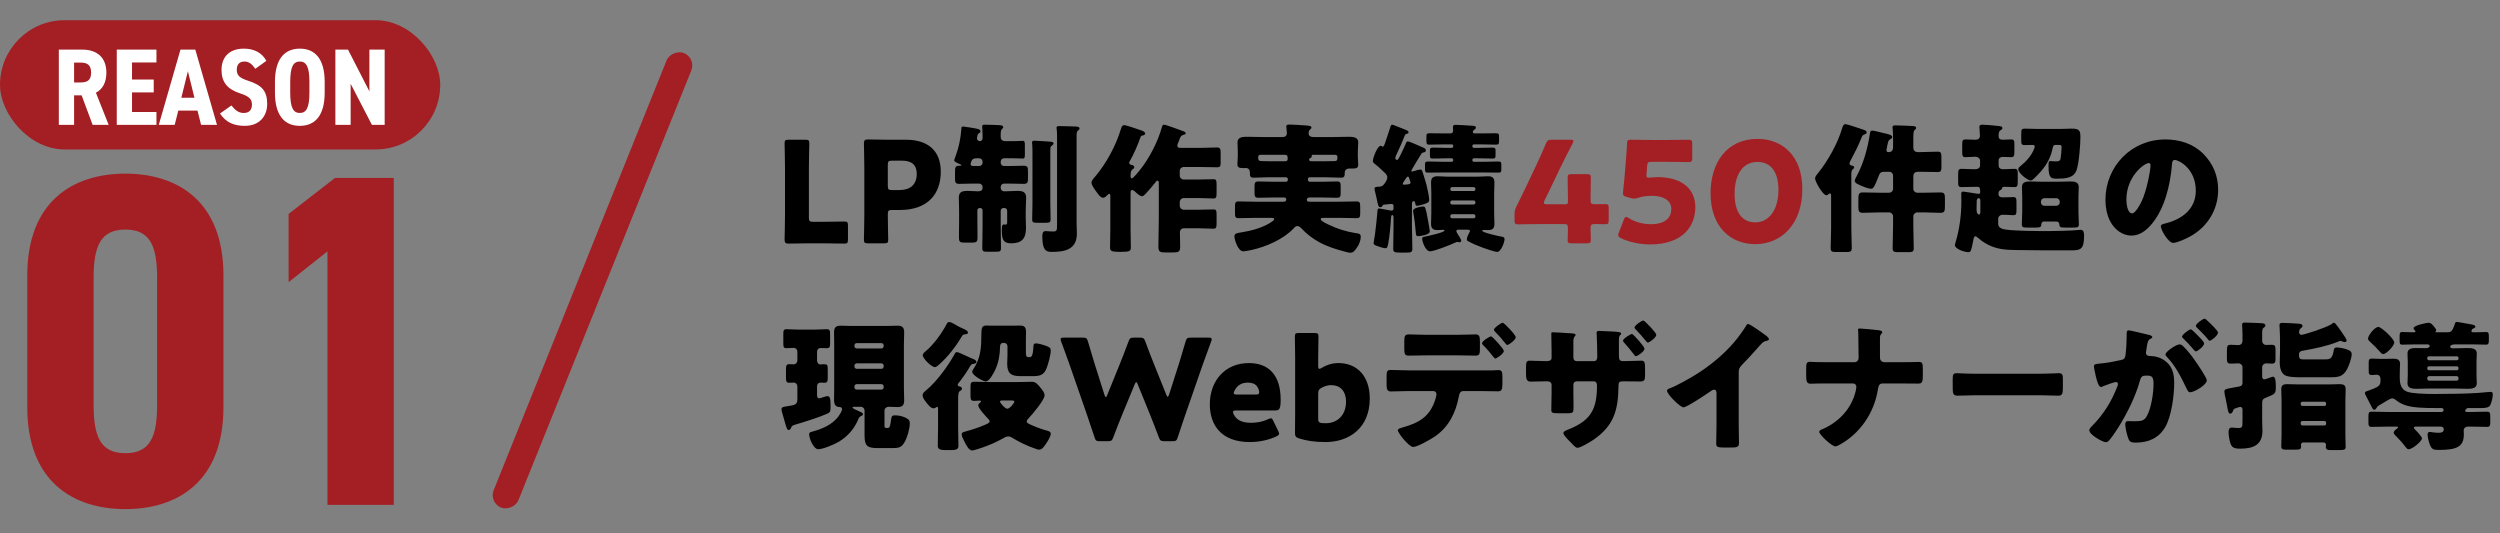
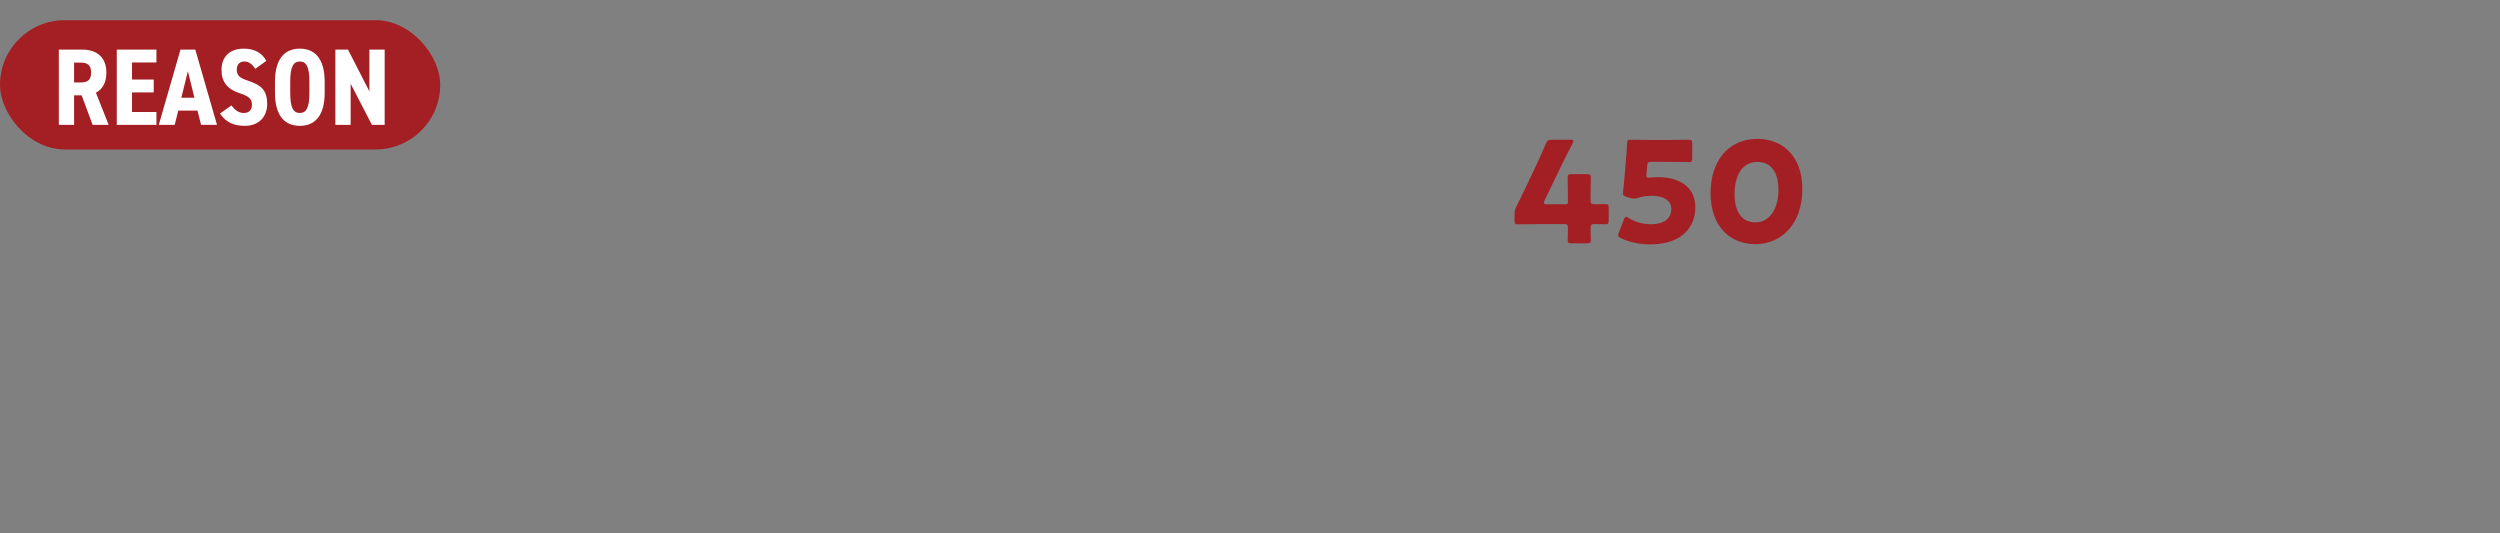
<svg xmlns="http://www.w3.org/2000/svg" width="619" height="132" viewBox="0 0 619 132" fill="none">
  <rect x="0" y="0" width="619" height="132" fill="#808080" stroke="none" />
  <rect y="5" width="109" height="32" rx="16" fill="#A31F24" />
-   <path d="M203.692 60.244H200.143C198.542 60.244 195.48 60.313 195.236 60.313C194.505 60.313 194.262 60.07 194.262 59.339C194.262 59.095 194.366 55.233 194.366 53.388V41.557C194.366 39.713 194.262 35.711 194.262 35.467C194.262 34.737 194.471 34.597 195.271 34.597H199.377C200.178 34.597 200.386 34.737 200.386 35.467C200.386 35.711 200.282 39.713 200.282 41.557V53.876C200.282 54.745 200.456 54.919 201.326 54.919H203.692C205.328 54.919 208.842 54.85 209.086 54.85C209.817 54.85 209.956 55.059 209.956 55.859V59.304C209.956 60.104 209.817 60.313 209.086 60.313C208.842 60.313 205.328 60.244 203.692 60.244ZM218.915 60.244H214.913C214.113 60.244 213.904 60.104 213.904 59.374C213.904 59.13 214.008 55.128 214.008 53.284V41.453C214.008 39.608 213.904 35.746 213.904 35.502C213.904 34.771 214.147 34.528 214.878 34.528C215.122 34.528 218.184 34.597 219.785 34.597H224.343C229.667 34.597 232.938 37.242 232.938 42.497C232.938 48.134 229.632 51.996 222.777 51.996H220.863C219.993 51.996 219.819 52.17 219.819 53.04C219.819 55.163 219.924 59.13 219.924 59.374C219.924 60.104 219.715 60.244 218.915 60.244ZM219.819 40.826V46.011C219.819 46.881 219.993 47.055 220.863 47.055H222.742C225.387 47.055 226.988 45.698 226.988 43.053C226.988 40.965 225.909 39.782 223.334 39.782H220.863C219.993 39.782 219.819 39.956 219.819 40.826ZM243.285 46.464V46.29C243.285 45.837 242.903 45.454 242.45 45.454H241.058C239.875 45.454 238.692 45.524 237.474 45.524C236.534 45.524 236.465 45.106 236.465 44.097V42.462C236.465 41.522 236.534 41.035 237.474 41.035H237.752C237.822 41.035 238.031 41 238.031 40.896C238.031 40.791 237.787 40.687 237.718 40.652C237.335 40.513 236.256 40.096 236.256 39.678C236.256 39.539 236.569 38.773 236.639 38.564C237.439 36.372 237.857 34.284 238.031 31.918C238.066 31.64 237.996 31.326 238.483 31.326C238.727 31.326 241.023 31.709 241.441 31.779C242.555 31.988 242.763 32.161 242.763 32.51C242.763 32.788 242.589 32.892 242.311 33.066C242.033 33.24 241.998 33.519 241.928 34.006C241.893 34.075 241.893 34.18 241.893 34.249C241.893 34.597 242.207 34.945 242.589 34.945C242.937 34.945 243.285 34.667 243.285 34.284V33.693C243.285 33.101 243.251 32.231 243.216 31.674C243.181 31.535 243.181 31.431 243.181 31.326C243.181 30.874 243.494 30.874 243.877 30.874C244.712 30.874 246.452 30.944 247.357 30.978C247.809 31.013 248.401 31.048 248.401 31.5C248.401 31.709 248.261 31.779 248.087 31.953C247.809 32.231 247.774 32.753 247.774 33.345V33.971C247.774 34.493 248.122 34.945 248.888 34.945H250.941C251.88 34.945 252.82 34.876 253.238 34.876C253.725 34.876 253.76 35.224 253.76 36.094V38.112C253.76 38.912 253.725 39.26 253.238 39.26C252.82 39.26 251.88 39.191 250.941 39.191H248.609C248.122 39.191 247.774 39.574 247.774 40.026V40.27C247.774 40.757 248.122 41.105 248.609 41.105H249.897C251.08 41.105 252.263 41.035 253.481 41.035C254.455 41.035 254.525 41.453 254.525 42.462V44.097C254.525 45.072 254.455 45.524 253.516 45.524C252.298 45.524 251.08 45.454 249.897 45.454H248.609C248.122 45.454 247.774 45.837 247.774 46.29V46.498C247.774 47.055 248.122 47.368 248.679 47.368H248.853C249.862 47.368 250.871 47.264 251.915 47.264C253.098 47.264 254.073 47.473 254.073 48.899C254.073 49.735 253.968 50.918 253.968 52.31V53.945C253.968 54.78 254.038 55.581 254.038 56.381C254.038 59.026 253.064 60.244 250.349 60.244C248.331 60.244 248.053 59.165 248.053 56.938C248.053 56.485 248.053 55.581 248.47 55.581C248.54 55.581 248.818 55.615 249.027 55.615C249.375 55.615 249.375 55.267 249.375 54.989V52.205C249.375 51.822 249.097 51.509 248.714 51.509H248.435C248.053 51.509 247.774 51.822 247.774 52.205V55.65C247.774 57.599 247.844 59.548 247.844 61.496C247.844 62.262 247.496 62.331 246.487 62.331H244.503C243.529 62.331 243.216 62.262 243.216 61.462C243.216 59.513 243.285 57.599 243.285 55.65V52.066C243.285 51.788 243.042 51.509 242.729 51.509H242.555C242.241 51.509 241.998 51.788 241.998 52.066V54.502C241.998 55.963 242.033 57.39 242.033 58.852C242.033 59.965 241.685 60.07 240.536 60.07H238.97C237.752 60.07 237.439 60 237.439 58.782C237.439 57.355 237.474 55.929 237.474 54.502V52.31C237.474 51.057 237.404 49.839 237.404 48.899C237.404 47.438 238.379 47.264 239.562 47.264C240.571 47.264 241.406 47.368 242.033 47.368C242.833 47.368 243.285 47.194 243.285 46.464ZM242.45 39.191H241.754C240.641 39.191 240.571 39.852 240.362 40.339C240.327 40.444 240.327 40.513 240.327 40.617C240.327 41.105 240.78 41.105 241.163 41.105H242.45C242.903 41.105 243.285 40.757 243.285 40.27V40.026C243.285 39.539 242.937 39.225 242.45 39.191ZM260.058 37.59V50.222C260.058 51.579 260.128 52.971 260.128 54.328C260.128 55.093 259.814 55.163 258.701 55.163H256.961C255.882 55.163 255.569 55.093 255.569 54.363C255.569 52.971 255.639 51.614 255.639 50.222V37.66C255.639 35.92 255.534 35.676 255.534 35.259C255.534 34.911 255.813 34.841 256.091 34.841C256.683 34.841 259.223 35.015 260.162 35.085C260.51 35.119 260.858 35.189 260.858 35.502C260.858 35.746 260.58 35.955 260.406 36.094C260.093 36.268 260.058 36.372 260.058 37.59ZM266.565 33.901V55.059C266.565 55.998 266.635 56.903 266.635 57.843C266.635 61.705 263.781 62.366 260.545 62.366C259.327 62.366 258.074 62.366 258.074 58.573C258.074 57.982 258.109 57.216 258.91 57.216C259.258 57.216 259.814 57.321 260.754 57.321C261.693 57.321 261.728 57.007 261.728 55.65V33.658C261.728 32.196 261.589 31.779 261.589 31.64C261.589 31.222 261.972 31.222 262.25 31.222C263.573 31.222 264.895 31.292 266.217 31.326C266.426 31.326 267.296 31.326 267.296 31.779C267.296 32.057 267.052 32.231 266.878 32.37C266.6 32.579 266.565 32.892 266.565 33.901ZM286.922 54.293V45.42C286.922 45.072 286.887 44.724 286.609 44.724C286.365 44.724 286.087 45.141 285.948 45.315C285.356 46.081 284.277 47.334 283.616 48.029C283.373 48.273 283.094 48.586 282.746 48.586C282.259 48.586 281.459 47.855 281.111 47.508C280.937 47.334 280.624 47.055 280.345 47.055C279.928 47.055 279.928 47.368 279.928 47.925V56.625C279.928 58.156 279.997 59.722 279.997 61.288C279.997 62.157 279.719 62.366 277.422 62.366H277.179C275.195 62.366 274.847 62.123 274.847 61.253C274.847 59.687 274.917 58.156 274.917 56.625V48.691C274.917 48.238 274.917 47.995 274.673 47.995C274.464 47.995 274.36 48.134 274.221 48.273C273.942 48.551 273.525 48.969 273.142 48.969C272.481 48.969 271.889 48.064 271.541 47.577C271.159 47.055 270.254 45.907 270.254 45.246C270.254 44.724 270.776 44.167 271.228 43.645C273.942 40.409 276.239 36.163 277.492 32.092C277.701 31.396 277.84 30.978 278.397 30.978C278.779 30.978 281.842 32.022 282.433 32.231C282.781 32.336 283.547 32.614 283.547 33.066C283.547 33.275 283.268 33.519 282.92 33.553C282.607 33.588 282.503 33.623 282.329 34.11C281.772 35.815 280.589 38.46 279.684 39.991C279.614 40.096 279.58 40.165 279.58 40.27C279.58 40.548 279.823 40.791 280.136 40.826C280.45 40.861 280.832 41 280.832 41.383C280.832 41.627 280.658 41.801 280.345 42.009C279.928 42.323 279.928 43.019 279.928 43.68C279.928 43.889 280.032 44.167 280.241 44.167C280.554 44.167 281.876 42.566 282.12 42.253C284.486 39.365 286.713 35.05 287.688 31.466C287.827 31.013 287.966 30.874 288.21 30.874C288.697 30.874 292.177 32.196 292.942 32.475C293.325 32.614 293.569 32.718 293.569 33.032C293.569 33.24 293.29 33.31 293.151 33.345C292.42 33.553 292.316 33.762 292.037 34.528C291.933 34.841 291.829 35.119 291.62 35.572C291.55 35.746 291.515 35.85 291.515 36.024C291.515 36.616 291.933 36.616 292.525 36.616H297.222C298.579 36.616 299.937 36.511 301.294 36.511C302.129 36.511 302.233 36.859 302.233 37.868V40.165C302.233 41.07 302.164 41.418 301.363 41.418C299.971 41.418 298.579 41.348 297.222 41.348H293.081C292.559 41.348 292.107 41.766 292.107 42.323V43.471C292.107 44.028 292.559 44.445 293.081 44.445H296.874C298.092 44.445 299.275 44.376 300.493 44.376C301.155 44.376 301.224 44.724 301.224 45.802V47.681C301.224 48.76 301.155 49.143 300.493 49.143C299.345 49.143 298.127 49.039 296.874 49.039H293.081C292.559 49.039 292.107 49.491 292.107 50.013V50.953C292.107 51.474 292.559 51.927 293.081 51.927H296.77C297.988 51.927 299.241 51.857 300.493 51.857C301.155 51.857 301.224 52.17 301.224 53.249V55.198C301.224 56.277 301.155 56.625 300.493 56.625C299.241 56.625 297.988 56.52 296.77 56.52H293.151C292.525 56.52 292.142 56.973 292.142 57.46C292.142 58.678 292.211 59.861 292.211 61.079C292.211 62.401 291.759 62.505 290.332 62.505H288.697C287.2 62.505 286.818 62.401 286.818 61.009C286.818 58.782 286.922 56.52 286.922 54.293ZM314.134 39.922H318.171C318.519 39.922 318.832 39.782 318.832 39.4C318.832 38.599 318.762 38.321 318.032 38.321H312.22C311.838 38.321 311.524 38.425 311.524 38.878C311.524 39.608 311.629 39.887 312.394 39.887H312.464C313.021 39.887 313.577 39.922 314.134 39.922ZM324.713 39.922H328.297C328.993 39.922 329.689 39.887 330.385 39.887C331.116 39.887 331.15 39.539 331.15 38.912C331.15 38.425 330.837 38.321 330.42 38.321H325.235C324.956 38.321 324.782 38.321 324.782 38.53V38.704C324.782 38.947 324.574 39.086 324.365 39.191C324.226 39.26 324.121 39.33 324.121 39.504C324.121 39.713 324.26 39.922 324.713 39.922ZM318.414 43.889H314.134C312.881 43.889 311.629 43.993 310.376 43.993C309.506 43.993 309.471 43.541 309.471 42.81V42.705C309.471 41.94 308.984 41.592 308.497 41.592C308.393 41.592 308.288 41.627 308.149 41.627C307.14 41.627 306.374 41.627 306.374 40.687C306.374 40.2 306.479 39.295 306.479 38.599V37.764C306.479 36.72 306.409 35.572 306.409 35.224C306.409 33.901 307.801 33.867 308.775 33.867C310.098 33.867 311.455 33.936 312.777 33.936H317.51C318.136 33.936 318.623 33.693 318.623 32.997C318.623 32.301 318.484 31.535 318.484 31.326C318.484 30.874 318.867 30.839 319.25 30.839C320.189 30.839 322.138 30.978 323.112 31.048C323.251 31.083 323.425 31.083 323.564 31.083C324.226 31.152 324.713 31.187 324.713 31.605C324.713 31.779 324.539 31.918 324.33 32.092C324.086 32.336 324.017 32.684 324.017 33.032C324.017 33.762 324.678 33.936 325.27 33.936H329.898C331.22 33.936 332.577 33.867 333.9 33.867C334.874 33.867 336.301 33.901 336.301 35.224C336.301 35.467 336.196 36.685 336.196 37.764V38.704C336.196 39.469 336.301 40.304 336.301 40.791C336.301 41.627 335.779 41.731 334.735 41.731H334.073C333.343 41.731 332.96 42.218 332.96 42.671V42.81C332.96 43.645 332.856 43.993 332.02 43.993C330.768 43.993 329.55 43.889 328.297 43.889H324.295C324.052 43.889 323.843 44.097 323.843 44.341V44.55C323.843 44.793 324.052 45.002 324.295 45.002H327.288C328.541 45.002 329.793 44.932 331.046 44.932C331.881 44.932 331.951 45.28 331.951 46.255V47.612C331.951 48.621 331.881 48.969 331.046 48.969C329.793 48.969 328.541 48.899 327.288 48.899H324.26C323.669 48.899 323.564 49.282 323.564 49.456C323.564 49.943 324.017 49.943 324.26 49.943H331.812C333.169 49.943 334.526 49.874 335.883 49.874C336.718 49.874 336.788 50.222 336.788 51.335V52.762C336.788 53.667 336.718 54.015 335.883 54.015C334.526 54.015 333.169 53.945 331.812 53.945H327.775C327.323 53.945 327.009 53.945 327.009 54.293C327.009 54.745 328.541 55.407 328.958 55.615C331.116 56.659 333.238 57.321 335.57 57.703C336.301 57.808 336.927 57.808 336.927 58.608C336.927 59.443 336.544 60.487 336.057 61.183C335.396 62.123 335.083 62.575 334.352 62.575C333.969 62.575 333.482 62.436 333.099 62.331C330.907 61.775 328.506 61.009 326.522 59.896C324.956 59.026 323.495 57.912 322.242 56.555C322.033 56.311 321.581 55.963 321.233 55.963C320.85 55.963 320.502 56.311 320.259 56.59C317.718 59.269 313.508 61.079 309.958 61.879C309.506 61.983 308.253 62.227 307.836 62.227C306.513 62.227 305.643 59.304 305.643 58.538C305.643 57.703 306.374 57.703 307.592 57.495C309.924 57.112 312.464 56.416 314.447 55.198C314.691 55.059 315.491 54.537 315.491 54.293C315.491 53.98 315.178 53.945 314.726 53.945H310.759C309.402 53.945 308.01 54.015 306.653 54.015C305.852 54.015 305.783 53.702 305.783 52.658V51.266C305.783 50.187 305.852 49.874 306.687 49.874C308.045 49.874 309.402 49.943 310.759 49.943H317.823C318.31 49.943 318.484 49.665 318.484 49.387C318.484 49.039 318.24 48.899 317.927 48.899H315.283C314.03 48.899 312.812 48.969 311.559 48.969C310.689 48.969 310.62 48.586 310.62 47.542V46.255C310.62 45.28 310.724 44.932 311.559 44.932C312.812 44.932 314.065 45.002 315.283 45.002H318.414C318.658 45.002 318.867 44.793 318.867 44.55V44.341C318.867 44.097 318.693 43.923 318.414 43.889ZM342.669 50.674C342.425 50.709 342.425 50.779 342.321 50.918C342.216 51.161 342.042 51.3 341.764 51.3C341.311 51.3 341.207 50.883 340.894 49.317C340.755 48.725 340.616 48.064 340.372 47.02C340.337 46.916 340.337 46.812 340.337 46.672C340.337 46.255 340.824 46.255 341.138 46.255C342.042 46.22 342.321 46.081 342.703 45.594C343.051 45.176 343.504 44.48 343.504 43.923C343.504 43.297 342.912 42.81 342.46 42.392C341.729 41.696 341.172 41.174 340.372 40.548C340.163 40.374 339.92 40.2 339.92 39.922C339.92 39.017 341.068 36.094 341.868 36.094C342.042 36.094 342.147 36.303 342.39 36.303C342.634 36.303 342.773 35.885 342.947 35.398L343.051 35.085C343.469 33.901 343.852 32.684 344.235 31.5C344.339 31.152 344.409 30.874 344.722 30.874C344.896 30.874 346.218 31.431 347.053 31.744C347.332 31.848 347.54 31.953 347.645 31.988C348.202 32.196 348.758 32.37 348.758 32.753C348.758 33.066 348.445 33.101 348.376 33.101C348.097 33.171 347.993 33.24 347.854 33.484C347.401 34.667 346.462 36.825 345.905 37.973C345.766 38.251 345.487 38.808 345.487 39.121C345.487 39.33 345.626 39.608 345.87 39.608C346.148 39.608 346.392 39.121 346.566 38.738C346.636 38.669 346.67 38.564 346.705 38.495C347.158 37.59 347.575 36.685 347.993 35.746C348.132 35.363 348.202 35.015 348.619 35.015C348.863 35.015 350.185 35.572 351.055 35.955C351.368 36.094 351.612 36.198 351.751 36.268C352.447 36.546 353.038 36.72 353.038 37.242C353.038 37.66 352.621 37.729 352.516 37.729C352.134 37.834 352.029 37.903 351.821 38.251C351.542 38.704 349.419 42.149 349.419 42.323C349.419 42.427 349.524 42.462 349.628 42.462C349.767 42.462 350.185 42.323 350.359 42.288C350.603 42.183 351.403 41.975 351.647 41.975C351.995 41.975 352.099 42.218 352.203 42.497C352.412 43.053 353.038 45.211 353.212 45.837C353.421 46.603 353.874 48.795 353.874 49.491C353.874 50.187 353.282 50.291 352.621 50.535C352.273 50.639 351.229 50.953 350.881 50.953C350.463 50.953 350.429 50.5 350.394 50.187C350.324 49.978 350.255 49.804 350.011 49.804C349.663 49.804 349.593 50.257 349.593 50.5V56.103C349.593 57.912 349.698 59.722 349.698 61.531C349.698 62.471 349.35 62.54 348.236 62.54H346.636C345.209 62.54 344.965 62.401 344.965 61.566C344.965 59.756 345.035 57.912 345.035 56.103V53.876C345.035 53.667 345 53.249 344.722 53.249C344.443 53.249 344.443 53.667 344.409 54.05C344.304 55.998 344.026 58.747 343.747 60.174C343.573 61.183 343.469 61.462 342.947 61.462C342.495 61.462 341.172 60.974 340.685 60.8C340.407 60.696 340.094 60.487 340.094 60.174C340.094 60.139 340.407 58.295 340.442 58.051C340.72 56.033 340.824 54.606 341.033 52.588C341.068 52.136 341.033 51.614 341.416 51.614C341.729 51.614 343.573 51.996 343.991 52.066C344.165 52.101 344.304 52.136 344.478 52.136C344.861 52.136 345.035 51.996 345.035 51.614V50.987C345.035 50.605 344.826 50.5 344.478 50.5C344.13 50.5 343.086 50.639 342.669 50.674ZM347.332 45.524C347.332 45.698 347.506 45.733 347.645 45.733C347.784 45.733 348.236 45.663 348.41 45.663C348.758 45.628 349.245 45.594 349.245 45.246C349.245 45.037 349.037 44.445 348.932 44.202C348.897 44.028 348.793 43.715 348.584 43.715C348.341 43.715 347.645 44.863 347.471 45.141C347.401 45.246 347.332 45.42 347.332 45.524ZM363.373 56.868H361.077C360.868 56.868 360.59 56.973 360.59 57.216C360.59 57.425 360.833 57.773 360.938 57.947C360.972 58.017 361.042 58.086 361.077 58.191C361.355 58.608 361.808 59.339 361.808 59.617C361.808 59.791 361.634 59.965 361.46 59.965H361.251C361.112 59.93 361.007 59.896 360.868 59.896C360.694 59.896 360.45 60 360.311 60.07C359.233 60.592 355.092 62.227 354.082 62.227C352.969 62.227 352.134 59.861 352.134 59.095C352.134 58.678 352.377 58.678 352.864 58.573C353.526 58.434 357.667 57.564 357.667 57.077C357.667 56.938 357.353 56.903 357.249 56.903C356.901 56.903 356.414 56.973 355.961 56.973C354.918 56.973 354.326 56.659 354.326 55.407C354.326 54.537 354.396 53.667 354.396 52.762V47.855C354.396 46.951 354.326 46.081 354.326 45.211C354.326 44.062 354.813 43.645 355.927 43.645C356.831 43.645 357.771 43.749 358.676 43.749H365.67C366.575 43.749 367.48 43.645 368.384 43.645C369.428 43.645 370.02 43.923 370.02 45.211C370.02 46.081 369.95 46.986 369.95 47.855V52.762C369.95 53.667 370.02 54.537 370.02 55.407C370.02 56.659 369.463 56.973 368.419 56.973C368.106 56.973 367.793 56.938 367.48 56.938C367.34 56.938 366.992 56.938 366.992 57.112C366.992 57.599 371.203 58.504 371.864 58.608C372.282 58.678 372.525 58.782 372.525 59.234C372.525 59.896 371.69 62.366 370.716 62.366C370.09 62.366 367.793 61.566 367.132 61.322C366.123 60.974 364.417 60.244 363.513 59.722C363.269 59.617 363.199 59.513 363.199 59.234C363.199 58.712 363.582 57.982 363.826 57.529C363.895 57.46 363.965 57.286 363.965 57.181C363.965 56.903 363.582 56.868 363.373 56.868ZM365.322 46.846V46.777C365.322 46.533 365.113 46.324 364.87 46.324H359.546C359.302 46.324 359.093 46.533 359.093 46.777V46.846C359.093 47.09 359.302 47.299 359.546 47.299H364.87C365.113 47.299 365.287 47.125 365.322 46.846ZM365.322 50.187V50.083C365.287 49.839 365.113 49.63 364.87 49.63H359.546C359.302 49.63 359.093 49.839 359.093 50.083V50.187C359.093 50.431 359.302 50.639 359.546 50.639H364.87C365.113 50.639 365.322 50.431 365.322 50.187ZM365.322 53.597V53.493C365.287 53.249 365.113 53.04 364.87 53.04H359.546C359.302 53.04 359.093 53.249 359.093 53.493V53.597C359.093 53.841 359.302 54.05 359.546 54.05H364.87C365.113 54.05 365.322 53.841 365.322 53.597ZM365.148 33.032H366.679C367.897 33.032 369.15 32.997 370.368 32.997C371.133 32.997 371.168 33.206 371.168 34.006V34.737C371.168 35.606 371.099 35.815 370.403 35.815C369.15 35.815 367.932 35.746 366.679 35.746H364.939C364.731 35.746 364.557 35.92 364.557 36.129V36.233C364.557 36.442 364.731 36.616 364.939 36.616H365.809C367.062 36.616 368.28 36.546 369.498 36.546C370.229 36.546 370.298 36.72 370.298 37.416V38.147C370.298 39.121 370.263 39.26 369.498 39.26C368.28 39.26 367.062 39.191 365.809 39.191H364.939C364.731 39.191 364.557 39.365 364.557 39.574V39.678C364.557 39.887 364.731 40.061 364.939 40.061H367.271C368.489 40.061 369.707 39.991 370.89 39.991C371.655 39.991 371.725 40.165 371.725 40.861V41.731C371.725 42.671 371.621 42.74 370.925 42.74C369.707 42.74 368.489 42.705 367.271 42.705H357.319C356.066 42.705 354.848 42.74 353.63 42.74C352.969 42.74 352.83 42.671 352.83 41.766V40.861C352.83 40.165 352.899 39.991 353.665 39.991C354.883 39.991 356.101 40.061 357.319 40.061H359.441C359.65 40.061 359.824 39.887 359.824 39.678V39.574C359.824 39.365 359.65 39.191 359.441 39.191H358.502C357.284 39.191 356.066 39.26 354.848 39.26C354.117 39.26 354.048 39.121 354.048 38.321V37.416C354.048 36.72 354.117 36.546 354.848 36.546C356.066 36.546 357.284 36.616 358.502 36.616H359.441C359.65 36.616 359.824 36.442 359.824 36.233V36.129C359.824 35.92 359.65 35.746 359.441 35.746H357.667C356.414 35.746 355.161 35.815 353.943 35.815C353.386 35.815 353.178 35.711 353.178 34.945V34.041C353.178 33.206 353.212 32.997 353.978 32.997C355.196 32.997 356.414 33.032 357.667 33.032H359.128C359.58 33.032 359.789 32.788 359.789 32.336C359.789 32.057 359.754 31.709 359.754 31.431C359.754 31.013 359.998 30.909 360.381 30.909C360.903 30.909 363.513 31.048 364.174 31.118C364.835 31.152 365.427 31.152 365.427 31.57C365.427 31.814 365.287 31.953 365.113 32.057C364.939 32.196 364.661 32.405 364.661 32.649C364.661 32.927 364.905 33.032 365.148 33.032ZM349.872 52.205C349.872 51.474 351.821 51.127 352.377 51.127C352.899 51.127 352.969 51.266 353.595 54.676C353.665 55.163 354.013 56.938 354.013 57.321C354.013 58.121 351.751 58.469 351.09 58.469C350.672 58.469 350.637 58.225 350.568 57.773C350.429 56.068 350.255 54.398 349.941 52.727C349.907 52.553 349.872 52.379 349.872 52.205ZM467.751 42.531H466.603C465.524 42.531 465.42 42.914 465.072 43.819C464.237 45.942 463.889 46.742 463.297 46.742C462.636 46.742 461.349 46.22 460.722 45.942C460.061 45.628 459.226 45.35 459.226 44.724C459.226 44.48 459.574 43.889 459.678 43.68C461.453 40.339 462.427 36.79 463.019 32.927C463.054 32.614 463.158 32.336 463.541 32.336C463.958 32.336 465.594 32.753 466.151 32.892C467.647 33.24 468.517 33.414 468.517 33.901C468.517 34.145 468.343 34.319 468.134 34.423C467.577 34.737 467.543 34.841 467.334 35.85C467.299 36.059 467.229 36.477 467.125 36.929C467.09 37.103 467.09 37.138 467.09 37.242C467.09 37.59 467.334 37.66 467.647 37.66C468.413 37.66 468.726 37.172 468.726 36.477V34.771C468.726 33.762 468.726 32.718 468.621 31.883C468.621 31.744 468.587 31.64 468.587 31.5C468.587 31.048 469.004 31.048 469.352 31.048C470.396 31.048 472.554 31.152 473.25 31.187C474.05 31.222 474.433 31.292 474.433 31.674C474.433 31.918 474.293 31.988 474.085 32.161C473.841 32.405 473.806 32.718 473.771 33.032C473.737 33.484 473.737 34.389 473.737 34.98V36.477C473.737 37.277 474.119 37.66 474.92 37.66H475.511C476.938 37.66 478.33 37.555 479.757 37.555C480.627 37.555 480.696 37.938 480.696 39.052V41.139C480.696 42.253 480.627 42.601 479.757 42.601C478.33 42.601 476.903 42.531 475.511 42.531H474.885C474.119 42.531 473.737 42.949 473.737 43.715V46.742C473.737 47.299 474.189 47.716 474.711 47.716H476.416C477.738 47.716 479.096 47.647 480.418 47.647C481.462 47.647 481.566 48.029 481.566 49.247V50.987C481.566 52.31 481.462 52.692 480.418 52.692C479.096 52.692 477.738 52.588 476.416 52.588H474.711C474.189 52.588 473.737 53.04 473.737 53.562V55.755C473.737 57.669 473.841 59.617 473.841 61.531C473.841 62.331 473.458 62.436 472.449 62.436H470.048C469.004 62.436 468.621 62.331 468.621 61.531C468.621 59.617 468.726 57.703 468.726 55.755V53.562C468.726 53.04 468.273 52.588 467.751 52.588H465.281C463.958 52.588 462.601 52.692 461.279 52.692C460.235 52.692 460.131 52.275 460.131 51.057V49.561C460.131 48.099 460.165 47.647 461.279 47.647C462.601 47.647 463.958 47.716 465.281 47.716H467.751C468.273 47.716 468.726 47.299 468.726 46.742V43.506C468.726 42.949 468.343 42.531 467.751 42.531ZM458.391 43.053V56.625C458.391 58.225 458.495 59.826 458.495 61.462C458.495 62.331 458.112 62.401 456.929 62.401H454.807C453.658 62.401 453.275 62.331 453.275 61.462C453.275 59.826 453.38 58.225 453.38 56.625V48.551C453.38 48.169 453.38 47.89 453.067 47.89C452.962 47.89 452.893 47.96 452.788 48.029C452.614 48.203 452.475 48.343 452.197 48.343C451.362 48.343 449.413 45.002 449.413 44.167C449.413 43.68 449.97 43.088 450.248 42.74C452.614 39.782 455.05 35.433 456.094 31.814C456.233 31.361 456.407 30.735 456.964 30.735C457.312 30.735 460.513 31.814 461.105 32.022C461.697 32.231 462.184 32.336 462.184 32.823C462.184 33.032 462.045 33.101 461.766 33.24C461.488 33.38 461.314 33.414 461.209 33.519C461.07 33.658 461.001 33.867 460.861 34.215C460.131 36.059 459.087 38.112 458.147 39.852C458.043 40.061 457.938 40.235 457.938 40.478C457.938 40.791 458.217 40.965 458.495 41C458.808 41.035 459.087 41.139 459.087 41.453C459.087 41.661 458.948 41.731 458.739 41.94C458.426 42.218 458.391 42.636 458.391 43.053ZM495.764 48.865H496.39C497.156 48.865 497.921 48.795 498.513 48.795C499.209 48.795 499.278 49.178 499.278 50.048V52.031C499.278 52.901 499.209 53.284 498.513 53.284C497.921 53.284 497.156 53.18 496.39 53.18H495.764C495.242 53.18 494.755 53.632 494.755 54.189V55.441C494.755 56.555 496.007 56.764 496.843 56.868C499.174 57.181 504.568 57.216 507.108 57.216C508.5 57.216 513.059 57.112 514.242 56.973C514.52 56.938 514.903 56.903 515.181 56.903C515.982 56.903 516.016 57.773 516.016 58.399C516.016 61.705 515.146 61.983 512.989 61.983H511.353C507.352 61.983 503.35 61.983 499.313 61.914C496.529 61.879 494.198 61.74 491.727 60.313C491.031 59.93 490.475 59.513 489.883 58.991C489.709 58.852 489.326 58.504 489.083 58.504C488.769 58.504 488.665 59.026 488.561 59.617C488.073 62.123 487.969 62.436 487.412 62.436C486.299 62.436 484.037 61.601 484.037 60.696C484.037 60.522 484.141 60.244 484.176 60.07C485.185 56.729 485.638 53.214 485.638 49.7C485.638 49.178 485.603 48.656 485.603 48.099C485.603 47.542 485.742 47.438 486.09 47.438C486.403 47.438 488.839 47.855 489.291 47.925C489.5 47.96 489.674 47.995 489.848 47.995C490.161 47.995 490.301 47.89 490.301 47.577C490.301 46.324 490.057 46.255 489.431 46.255C488.178 46.255 486.925 46.324 485.672 46.324C484.907 46.324 484.837 46.011 484.837 44.967V43.158C484.837 42.183 484.907 41.801 485.672 41.801C486.716 41.801 487.795 41.905 488.839 41.905C489.5 41.905 490.266 41.766 490.266 40.931V39.817C490.266 39.225 489.709 38.808 489.152 38.808C488.317 38.808 487.447 38.912 486.612 38.912C485.916 38.912 485.846 38.53 485.846 37.694V35.815C485.846 34.841 485.916 34.528 486.682 34.528C487.482 34.528 488.282 34.597 489.083 34.597C489.779 34.597 490.231 34.319 490.231 33.588C490.231 32.753 490.092 31.779 490.092 31.431C490.092 30.944 490.44 30.874 490.857 30.874C491.658 30.874 493.537 31.048 494.372 31.152C495.068 31.222 495.799 31.222 495.799 31.709C495.799 31.988 495.625 32.057 495.311 32.266C494.859 32.579 494.859 33.101 494.859 33.658C494.859 34.354 495.207 34.597 495.868 34.597C496.564 34.597 497.26 34.528 497.921 34.528C498.687 34.528 498.756 34.806 498.756 35.711V37.694C498.756 38.564 498.687 38.912 497.921 38.912C497.225 38.912 496.529 38.843 495.868 38.843C495.346 38.843 494.859 39.156 494.859 39.678V40.896C494.859 41.661 495.346 41.905 496.042 41.905C496.947 41.905 497.852 41.801 498.756 41.801C499.522 41.801 499.592 42.183 499.592 43.019V44.863C499.592 45.976 499.522 46.324 498.791 46.324C497.956 46.324 497.121 46.255 496.286 46.255C495.833 46.255 495.729 46.394 495.694 46.707C495.659 46.846 495.381 47.02 495.207 47.125C494.894 47.334 494.824 47.612 494.824 47.96C494.824 48.621 495.172 48.83 495.764 48.865ZM490.335 52.414V49.63C490.335 49.387 490.266 49.073 489.953 49.073C489.5 49.073 489.431 49.526 489.431 49.874V49.978C489.431 50.605 489.396 51.266 489.396 51.857C489.396 52.24 489.465 53.11 490.022 53.11C490.301 53.11 490.335 52.658 490.335 52.414ZM504.185 31.918H510.309C511.353 31.918 512.189 31.848 512.85 31.848C514.624 31.848 515.112 32.127 515.112 33.867C515.112 35.781 514.764 40.339 514.172 42.079C513.476 44.167 511.214 44.236 509.335 44.236C507.943 44.236 507.212 44.236 507.212 41.174C507.212 39.991 507.282 39.887 507.665 39.887C507.908 39.887 508.465 39.956 509.022 39.956C509.613 39.956 510.066 39.922 510.205 39.26C510.309 38.738 510.449 37.068 510.449 36.511C510.449 35.955 510.344 35.885 509.787 35.885H508.883C508.361 35.885 508.291 36.477 508.187 36.894C507.56 39.922 505.89 42.044 503.698 44.132C503.454 44.376 503.141 44.689 502.793 44.689C502.028 44.689 499.731 42.879 499.731 41.905C499.731 41.522 500.044 41.313 500.288 41.105C501.645 40.026 503.002 38.53 503.628 36.894C503.698 36.72 503.802 36.442 503.802 36.268C503.802 35.955 503.524 35.885 503.28 35.885C502.619 35.885 501.958 35.92 501.262 35.92C500.531 35.92 500.462 35.606 500.462 34.841V33.136C500.462 32.057 500.531 31.848 501.366 31.848C502.306 31.848 503.245 31.918 504.185 31.918ZM500.705 52.344V48.76C500.705 47.96 500.636 47.16 500.636 46.324C500.636 45.002 501.714 44.932 502.758 44.932C503.802 44.932 504.846 45.002 505.89 45.002H509.44C510.483 45.002 511.493 44.932 512.537 44.932C513.58 44.932 514.694 45.002 514.694 46.324C514.694 47.125 514.624 47.89 514.624 48.76V52.344C514.624 53.458 514.729 54.85 514.729 55.581C514.729 56.277 514.346 56.346 513.302 56.346H511.423C510.135 56.346 509.927 56.277 509.892 55.511C509.892 55.163 509.579 54.85 509.196 54.85H506.134C505.403 54.85 505.403 55.615 505.403 55.789C505.368 56.277 504.881 56.346 504.081 56.346H501.958C500.984 56.346 500.601 56.277 500.601 55.581C500.601 54.78 500.705 53.562 500.705 52.344ZM505.333 49.909V50.117C505.368 50.605 505.681 50.953 506.168 50.953H509.161C509.613 50.953 509.996 50.57 509.996 50.117V49.909C509.996 49.456 509.613 49.073 509.161 49.073H506.168C505.716 49.073 505.333 49.456 505.333 49.909ZM536.13 34.528C539.679 34.528 543.02 35.572 545.525 38.077C547.996 40.548 549.214 43.575 549.214 47.02C549.214 51.927 546.534 56.242 542.219 58.573C541.349 59.06 539.053 60.139 538.078 60.139C536.86 60.139 535.016 56.938 535.016 55.963C535.016 55.65 535.329 55.511 536.338 55.267C540.375 54.224 543.681 51.683 543.681 47.229C543.681 41.766 539.505 39.608 538.461 39.608C537.87 39.608 537.8 40.235 537.765 40.861C537.382 45.698 535.99 51.614 532.789 55.441C531.501 57.007 529.831 58.33 527.743 58.33C525.412 58.33 523.498 56.729 522.454 54.745C521.654 53.214 521.306 51.231 521.306 49.526C521.306 41.174 527.743 34.528 536.13 34.528ZM532.023 40.374C531.014 40.374 526.491 43.575 526.491 49.456C526.491 50.291 526.699 52.832 527.917 52.832C528.752 52.832 529.936 50.535 530.284 49.804C531.501 47.299 532.476 42.149 532.476 40.896C532.476 40.617 532.337 40.374 532.023 40.374ZM212.6 103.606C211.591 106.112 209.956 108.026 207.624 109.418C206.546 110.044 203.797 111.227 202.579 111.227C201.5 111.227 200.352 108.722 200.352 107.504C200.352 107.017 200.63 107.017 201.221 106.843C203.623 106.181 206.024 105.172 207.59 103.119C207.868 102.736 208.494 101.762 208.494 101.31C208.494 100.788 208.007 100.788 207.624 100.753C206.754 100.683 206.511 99.883 206.511 99.117C206.511 98.108 206.546 97.099 206.546 96.125V85.302C206.546 84.293 206.511 83.284 206.511 82.31C206.511 81.127 206.928 80.64 208.112 80.64C209.051 80.64 209.991 80.709 210.93 80.709H219.421C220.36 80.709 221.3 80.64 222.24 80.64C223.423 80.64 223.875 81.092 223.875 82.31C223.875 83.319 223.805 84.293 223.805 85.302V96.125C223.805 97.099 223.875 98.108 223.875 99.117C223.875 100.405 223.353 100.788 222.24 100.788C221.509 100.788 220.778 100.718 220.047 100.718C219.525 100.718 219.003 101.066 219.003 101.658V105.381C219.003 105.799 219.038 105.973 219.525 105.973H219.804C220.395 105.973 220.43 105.207 220.674 103.641C220.778 102.98 220.952 102.841 221.613 102.841C222.518 102.841 223.318 103.015 224.153 103.398C224.815 103.711 225.267 103.989 225.267 104.789C225.267 106.147 224.641 108.374 223.945 109.522C223.249 110.705 222.553 110.949 221.196 110.949H217.333C214.793 110.949 214.062 110.462 214.062 107.852V101.692C214.062 101.136 213.644 100.718 213.088 100.718H211.557C211.348 100.718 211.069 100.718 211.069 100.927C211.069 101.066 211.8 101.449 212.635 101.797C213.192 102.04 213.679 102.18 213.679 102.562C213.679 102.841 213.227 102.98 213.018 103.119C212.809 103.258 212.705 103.363 212.6 103.606ZM212.113 86.277H218.238C218.551 86.277 218.795 86.033 218.795 85.72V85.511C218.795 85.198 218.551 84.954 218.238 84.954H212.113C211.835 84.954 211.557 85.198 211.557 85.511V85.72C211.557 86.033 211.8 86.242 212.113 86.277ZM218.238 89.965H212.113C211.835 89.965 211.557 90.244 211.557 90.522V90.766C211.557 91.079 211.835 91.323 212.113 91.323H218.238C218.551 91.323 218.795 91.079 218.795 90.766V90.522C218.795 90.244 218.586 90 218.238 89.965ZM218.238 95.116H212.113C211.835 95.116 211.557 95.359 211.557 95.672V95.916C211.557 96.229 211.835 96.473 212.113 96.473H218.238C218.551 96.473 218.795 96.229 218.795 95.916V95.672C218.795 95.359 218.586 95.15 218.238 95.116ZM197.429 98.839V95.638C197.429 95.15 197.046 94.733 196.559 94.733C196.176 94.733 195.758 94.768 195.375 94.768C194.679 94.768 194.61 94.35 194.61 93.41V91.566C194.61 90.522 194.679 90.174 195.445 90.174C195.793 90.174 196.315 90.209 196.524 90.209C197.046 90.209 197.429 89.757 197.429 89.269V87.112C197.429 86.66 197.185 86.138 196.454 86.138C195.863 86.138 195.271 86.207 194.679 86.207C194.018 86.207 193.949 85.825 193.949 85.024V82.797C193.949 81.858 194.018 81.51 194.749 81.51C195.515 81.51 196.733 81.614 197.95 81.614H201.535C202.753 81.614 203.971 81.51 204.701 81.51C205.467 81.51 205.536 81.858 205.536 83.006V84.746C205.536 85.825 205.467 86.207 204.771 86.207C204.214 86.207 203.692 86.172 203.135 86.172C202.648 86.172 202.3 86.59 202.3 87.077V89.304C202.3 89.757 202.648 90.244 203.101 90.244C203.275 90.244 203.623 90.174 203.901 90.174C204.875 90.174 204.945 90.313 204.945 91.636V93.41C204.945 94.42 204.875 94.768 204.145 94.768C203.831 94.768 203.553 94.733 203.24 94.733C202.648 94.733 202.3 95.081 202.3 95.672V97.795C202.3 98.143 202.37 98.63 202.857 98.63C203.031 98.63 203.797 98.352 204.04 98.282C204.284 98.213 204.632 98.073 204.875 98.073C205.536 98.073 205.641 98.839 205.641 100.474C205.641 101.797 205.641 102.075 204.84 102.423C202.857 103.328 199.134 104.476 196.907 105.137C196.176 105.346 196.037 105.485 195.863 105.938C195.758 106.216 195.584 106.46 195.271 106.46C194.888 106.46 194.749 105.973 194.331 104.511L193.81 102.702C193.705 102.319 193.496 101.692 193.496 101.31C193.496 100.788 194.053 100.718 194.54 100.648C196.802 100.266 197.429 100.3 197.429 98.839ZM244.928 94.594H251.922C253.558 94.594 255.054 94.524 255.437 94.524C256.446 94.524 256.933 95.116 257.838 96.264C258.186 96.681 258.638 97.308 258.638 97.865C258.638 99.048 255.576 102.632 254.671 103.571C254.463 103.815 254.219 104.059 254.219 104.372C254.219 104.65 254.497 104.824 254.776 104.963C256.202 105.625 257.629 106.181 259.125 106.599C259.543 106.703 260.169 106.843 260.169 107.399C260.169 108.06 259.439 109.209 259.056 109.766C258.36 110.844 257.942 111.331 257.246 111.331C256.933 111.331 256.62 111.192 256.342 111.088C254.254 110.392 252.444 109.487 250.53 108.339C250.217 108.165 249.974 108.06 249.626 108.06C249.138 108.06 248.686 108.339 248.268 108.582C246.668 109.487 244.893 110.253 243.153 110.844C242.736 110.983 241.065 111.54 240.752 111.54C239.917 111.54 239.36 110.392 239.012 109.766C238.943 109.661 238.873 109.487 238.803 109.348C238.49 108.756 238.107 107.991 238.107 107.573C238.107 107.086 238.421 107.017 239.151 106.808C240.787 106.355 242.422 105.833 243.988 105.137C244.441 104.929 245.032 104.72 245.032 104.337C245.032 104.024 244.719 103.745 244.51 103.537C243.988 102.98 242.214 101.066 242.214 100.37C242.214 100.057 242.492 99.813 242.701 99.639C242.84 99.535 242.91 99.5 242.91 99.396C242.91 99.222 242.701 99.187 242.596 99.187C242.144 99.187 241.692 99.257 241.239 99.257C240.369 99.257 240.3 98.909 240.3 97.795V95.846C240.3 94.872 240.369 94.524 241.239 94.524C242.457 94.524 243.71 94.594 244.928 94.594ZM250.008 99.152H248.303C247.921 99.152 247.607 99.152 247.607 99.465C247.607 99.778 248.86 101.205 249.382 101.205C250.078 101.205 251.157 99.744 251.157 99.43C251.157 99.187 250.809 99.152 250.008 99.152ZM236.263 80.222C236.298 80.257 236.368 80.292 236.437 80.326C237.133 80.779 238.073 81.196 238.838 81.544C239.395 81.788 239.673 82.101 239.673 82.379C239.673 82.762 239.012 82.762 238.629 82.832C238.386 82.867 238.247 83.145 238.107 83.354C236.646 85.825 234.662 88.4 232.47 90.313C232.227 90.522 231.809 90.905 231.496 90.905C230.626 90.905 228.468 88.748 228.468 87.947C228.468 87.564 228.956 87.147 229.234 86.938C231.113 85.372 233.097 82.658 234.245 80.5C234.488 80.048 234.593 79.735 235.01 79.735C235.393 79.735 235.88 80.013 236.263 80.222ZM249.452 87.912V85.72C249.452 85.233 249.069 84.885 248.547 84.885C247.677 84.885 247.607 85.442 247.607 86.033C247.573 87.773 247.294 89.652 246.424 91.566C246.041 92.367 244.963 94.454 244.058 94.454C243.432 94.454 240.717 92.923 240.717 92.053C240.717 91.81 240.961 91.497 241.065 91.288C242.422 89.235 242.84 87.182 242.944 84.815C242.979 84.119 242.979 83.528 242.979 83.006C243.014 81.335 243.014 80.605 244.232 80.605C244.789 80.605 245.311 80.64 245.833 80.64H250.809C251.366 80.64 251.887 80.605 252.444 80.605C253.697 80.605 254.045 81.022 254.045 82.24C254.045 82.832 254.01 83.458 254.01 84.05V87.008C254.01 87.982 254.01 88.434 254.706 88.434H254.88C255.367 88.434 255.715 88.26 255.854 86.103C255.889 85.407 255.889 85.024 256.516 85.024C257.142 85.024 258.43 85.407 258.986 85.616C259.961 85.999 260.169 86.207 260.169 86.799C260.169 87.843 259.543 90.105 259.16 91.114C258.43 93.062 257.246 93.132 255.437 93.132H252.653C250.322 93.132 249.382 92.436 249.382 90.035C249.382 89.339 249.452 88.608 249.452 87.912ZM237.238 98.839V106.007C237.238 107.469 237.307 108.93 237.307 110.392C237.307 111.088 236.994 111.436 235.532 111.436H234.036C232.644 111.436 232.192 111.157 232.192 110.322C232.192 108.861 232.261 107.434 232.261 106.007V101.205C232.261 100.857 232.192 100.753 232.018 100.753C231.913 100.753 231.844 100.822 231.774 100.857C231.565 100.996 231.391 101.101 231.113 101.101C230.487 101.101 229.756 100.161 229.373 99.674C228.747 98.909 228.434 98.387 228.434 97.865C228.434 97.343 228.921 96.96 229.304 96.647C231.879 94.524 234.628 90.766 236.263 87.843C236.472 87.46 236.542 87.182 236.924 87.182C237.238 87.182 238.281 87.669 239.325 88.156C239.917 88.434 240.509 88.713 240.961 88.887C241.274 88.991 241.761 89.235 241.761 89.618C241.761 89.896 241.413 90.035 241.17 90.07C240.683 90.139 240.509 90.174 240.23 90.627C239.43 92.019 238.49 93.376 237.516 94.628C237.342 94.837 237.133 95.046 237.133 95.324C237.133 95.603 237.446 95.638 237.655 95.707C237.933 95.777 238.177 95.916 238.177 96.229C238.177 96.577 237.864 96.716 237.585 96.89C237.272 97.099 237.238 98.004 237.238 98.839ZM280.944 95.185L277.812 102.771C277.081 104.581 276.49 106.042 275.655 108.269C275.341 109.104 275.167 109.244 274.263 109.244H272.349C271.444 109.244 271.27 109.104 270.992 108.234C270.261 106.007 269.774 104.615 269.147 102.736L264.798 90.209C264.241 88.608 263.719 87.216 262.744 84.572C262.64 84.293 262.605 84.119 262.605 83.98C262.605 83.667 262.849 83.597 263.406 83.597H268.069C268.973 83.597 269.147 83.737 269.391 84.606C270.087 87.008 270.47 88.26 270.922 89.722L273.462 97.76C273.601 98.143 273.706 98.317 273.81 98.317C273.915 98.317 274.019 98.143 274.158 97.795L277.29 90.07C277.951 88.434 278.473 87.077 279.413 84.572C279.726 83.737 279.9 83.597 280.805 83.597H282.197C283.101 83.597 283.275 83.737 283.589 84.572C284.493 87.042 285.05 88.469 285.711 90.105L288.773 97.725C288.913 98.073 289.017 98.247 289.121 98.247C289.226 98.247 289.33 98.073 289.469 97.691L292.01 89.722C292.462 88.26 292.845 87.008 293.541 84.606C293.784 83.737 293.958 83.597 294.863 83.597H299.213C299.77 83.597 300.013 83.667 300.013 83.98C300.013 84.119 299.978 84.293 299.874 84.572C298.9 87.216 298.378 88.608 297.821 90.209L293.471 102.736C292.845 104.581 292.323 106.077 291.627 108.234C291.349 109.104 291.175 109.244 290.27 109.244H288.321C287.416 109.244 287.242 109.104 286.929 108.269C286.094 106.042 285.502 104.546 284.806 102.806L281.709 95.185C281.57 94.802 281.466 94.628 281.327 94.628C281.222 94.628 281.083 94.802 280.944 95.185ZM315.317 104.302L316.465 106.669C316.604 106.947 316.709 107.19 316.709 107.364C316.709 107.643 316.5 107.817 316.013 108.06C314.308 108.861 312.011 109.452 309.436 109.452C302.337 109.452 299.553 105.172 299.553 100.126C299.553 94.28 303.311 89.896 309.227 89.896C314.064 89.896 317.091 92.784 317.091 98.978C317.091 101.344 316.744 101.623 315.7 101.623H306.095C305.539 101.623 305.295 101.727 305.295 102.006C305.295 102.18 305.365 102.354 305.469 102.597C306.165 104.024 307.557 104.685 309.784 104.685C311.315 104.685 312.777 104.372 313.925 103.815C314.238 103.676 314.482 103.571 314.656 103.571C314.934 103.571 315.073 103.78 315.317 104.302ZM310.897 97.691C311.524 97.691 311.767 97.586 311.767 97.169C311.767 97.029 311.767 96.89 311.698 96.647C311.35 95.185 310.236 94.733 308.949 94.733C307.452 94.733 306.339 95.394 305.678 96.716C305.539 96.995 305.469 97.169 305.469 97.343C305.469 97.586 305.713 97.691 306.269 97.691H310.897ZM327.254 91.079C328.437 90.348 329.863 89.896 331.395 89.896C336.197 89.896 339.155 93.341 339.155 98.665C339.155 106.042 333.97 109.452 328.228 109.452C325.479 109.452 323.495 109.139 321.651 108.548C320.851 108.304 320.642 107.991 320.642 107.26C320.642 106.808 320.677 103.711 320.677 102.284V88.365C320.677 86.938 320.607 83.563 320.607 83.319C320.607 82.588 320.816 82.449 321.616 82.449H325.444C326.244 82.449 326.453 82.588 326.453 83.319C326.453 83.563 326.384 86.938 326.384 88.365V90.592C326.384 91.079 326.453 91.323 326.662 91.323C326.801 91.323 326.975 91.253 327.254 91.079ZM328.298 104.789C331.012 104.789 333.274 102.91 333.274 99.465C333.274 96.751 331.743 95.359 329.655 95.359C328.785 95.359 327.95 95.603 327.219 96.02C326.558 96.368 326.384 96.681 326.384 97.447V103.711C326.384 104.441 326.558 104.65 327.288 104.755C327.602 104.789 327.95 104.789 328.298 104.789ZM353.413 82.901H360.755C362.495 82.901 364.409 82.797 365.279 82.797C366.323 82.797 366.427 83.249 366.427 84.781V86.242C366.427 87.53 366.392 88.052 365.349 88.052C363.817 88.052 362.286 87.982 360.755 87.982H353.413C351.847 87.982 350.316 88.052 348.785 88.052C347.81 88.052 347.706 87.599 347.706 86.312V84.572C347.706 83.284 347.81 82.797 348.854 82.797C349.724 82.797 351.638 82.901 353.413 82.901ZM348.959 91.705H369.524C370.011 91.671 370.464 91.636 370.951 91.636C371.891 91.636 371.995 92.053 371.995 93.445V95.046C371.995 96.542 371.751 96.89 370.881 96.89C369.281 96.89 367.68 96.821 366.079 96.821H362.356C361.451 96.821 361.312 97.621 361.208 98.178C360.442 102.18 358.737 105.694 355.292 108.06C354.352 108.722 350.942 110.67 349.898 110.67C348.889 110.67 346.105 107.225 346.105 106.529C346.105 106.181 346.592 106.042 347.184 105.868C351.429 104.685 354.074 103.154 355.431 98.769C355.501 98.491 355.675 97.83 355.675 97.621C355.675 97.169 355.361 96.821 354.874 96.821H348.959C347.497 96.821 345.827 96.925 344.4 96.925C343.565 96.925 343.321 96.438 343.321 95.394V93.062C343.321 91.775 343.565 91.601 344.365 91.601C345.374 91.601 347.428 91.705 348.959 91.705ZM369.211 83.284C369.49 83.284 372.343 86.346 372.343 86.903C372.343 87.599 370.533 88.782 370.22 88.782C370.151 88.782 369.977 88.643 369.768 88.365C369.176 87.634 368.237 86.451 367.228 85.442C367.088 85.302 366.949 85.163 366.949 84.989C366.949 84.467 368.794 83.284 369.211 83.284ZM372.065 79.909C372.447 79.909 375.301 82.936 375.301 83.493C375.301 84.119 373.63 85.407 373.213 85.407C373.039 85.407 372.865 85.198 372.761 85.059C371.96 84.015 371.09 83.041 370.151 82.101C370.046 81.997 369.907 81.823 369.907 81.649C369.907 81.127 371.751 79.909 372.065 79.909ZM404.079 82.693C404.392 82.693 407.176 85.79 407.176 86.346C407.176 87.008 405.436 88.191 405.053 88.191C404.879 88.191 404.74 88.052 404.67 87.912C403.731 86.694 403.104 85.894 402.061 84.746C401.956 84.641 401.852 84.502 401.852 84.363C401.852 83.841 403.731 82.693 404.079 82.693ZM406.897 79.352C407.176 79.352 410.099 82.345 410.099 82.901C410.099 83.563 408.429 84.815 408.011 84.815C407.837 84.815 407.698 84.641 407.593 84.502C406.793 83.493 405.888 82.484 405.018 81.579C404.879 81.44 404.705 81.266 404.705 81.092C404.705 80.57 406.515 79.352 406.897 79.352ZM382.574 89.409H382.991C383.339 89.409 384.174 89.374 384.174 88.608V87.112C384.174 85.616 384.105 84.119 384.105 82.623C384.105 82.414 384.14 82.275 384.418 82.275C385.114 82.275 387.306 82.414 388.176 82.484C389.255 82.519 390.125 82.553 390.125 82.936C390.125 83.041 389.986 83.249 389.881 83.319C389.638 83.667 389.568 83.98 389.568 84.398V88.539C389.568 89.026 389.846 89.409 390.368 89.409H394.683C395.275 89.409 395.484 88.921 395.484 88.4C395.484 87.425 395.414 83.563 395.344 82.797C395.31 82.658 395.31 82.519 395.31 82.379C395.31 82.101 395.553 81.927 395.832 81.927C396.284 81.927 398.337 82.066 398.998 82.066C400.39 82.136 401.399 82.206 401.399 82.553C401.399 82.762 401.33 82.832 401.225 82.901C401.051 83.041 400.843 83.215 400.843 84.224V87.704C400.843 89.096 400.947 89.409 401.956 89.409H402.339C403.244 89.409 406.027 89.304 406.375 89.304C407.106 89.304 407.315 89.618 407.315 91.044V92.784C407.315 93.932 407.245 94.454 406.167 94.454C404.914 94.454 403.626 94.42 402.339 94.42H401.956C400.947 94.42 400.738 94.559 400.738 95.638C400.669 101.553 399.59 105.451 394.475 108.93C393.813 109.383 391.343 110.879 390.612 110.879C390.194 110.879 389.707 110.357 389.429 110.079C389.324 109.974 389.185 109.835 389.046 109.661C388.315 108.965 387.097 107.747 387.097 107.225C387.097 106.843 387.515 106.669 388.176 106.39L388.698 106.181C394.092 103.954 395.414 101.031 395.414 95.429C395.414 94.907 395.205 94.42 394.614 94.42H390.368C389.916 94.42 389.568 94.768 389.568 95.22V97.064C389.568 98.247 389.603 99.43 389.603 100.648C389.603 102.04 389.603 102.319 388.315 102.319H385.879C384.313 102.319 384.105 102.214 384.105 101.449C384.105 100.022 384.174 98.561 384.174 97.134V95.255C384.174 94.768 383.757 94.42 383.27 94.42H382.574C381.216 94.42 379.859 94.489 378.955 94.489C377.911 94.489 377.841 93.619 377.841 92.297V90.905C377.841 89.583 378.015 89.304 378.815 89.304C379.511 89.304 381.251 89.409 382.574 89.409ZM430.507 92.123V104.929C430.507 105.868 430.542 106.808 430.542 107.747C430.542 108.374 430.576 109.035 430.576 109.696C430.576 110.775 429.985 110.81 428.245 110.81H426.818C425.183 110.81 424.939 110.601 424.939 109.8C424.939 108.234 425.009 106.669 425.009 105.103V97.343C425.009 96.821 424.835 96.473 424.382 96.473C424.069 96.473 423.617 96.821 423.373 96.995C422.434 97.656 417.632 100.857 416.831 100.857C416.031 100.857 412.76 97.656 412.76 96.751C412.76 96.368 413.177 96.229 413.491 96.125C415.335 95.429 418.571 93.584 420.276 92.506C423.443 90.487 426.679 87.843 429.15 84.989C430.159 83.841 431.551 81.962 432.351 80.64C432.421 80.466 432.56 80.222 432.804 80.222C433.326 80.222 436.249 82.345 437.292 83.11C437.71 83.423 437.988 83.771 437.988 83.98C437.988 84.224 437.745 84.293 437.536 84.363C437.049 84.467 436.666 84.572 436.283 84.954C435.448 85.79 433.917 87.704 431.307 90.348C430.75 90.94 430.507 91.357 430.507 92.123ZM452.847 89.687H459.146C459.772 89.687 460.19 89.2 460.19 88.608C460.19 86.764 460.12 84.92 460.12 83.11V82.727C460.12 82.101 460.05 81.858 460.05 81.614C460.05 81.405 460.19 81.335 460.398 81.335C460.955 81.335 464.296 81.649 465.061 81.753C465.34 81.788 466.036 81.858 466.036 82.24C466.036 82.414 465.931 82.519 465.827 82.658C465.514 82.971 465.479 83.18 465.479 83.945V86.555C465.479 87.704 465.479 88.782 465.514 88.921C465.653 89.374 466.105 89.687 466.558 89.687H470.177C471.36 89.687 472.543 89.687 473.726 89.652C474.178 89.652 474.666 89.618 475.118 89.618C475.918 89.618 476.092 89.861 476.092 91.427V92.958C476.092 94.733 475.814 94.976 474.979 94.976C473.378 94.976 471.777 94.942 470.177 94.942H466.14C465.305 94.942 465.096 95.568 464.957 96.473C464.052 102.249 460.503 107.469 455.248 110.253C455.005 110.357 454.622 110.531 454.448 110.531C453.578 110.531 450.446 107.643 450.446 106.912C450.446 106.529 451.038 106.321 451.421 106.181C455.422 104.407 458.519 101.031 459.494 96.716C459.528 96.438 459.633 96.055 459.633 95.777C459.633 95.324 459.32 94.942 458.833 94.942H451.107C450.516 94.942 449.959 94.942 449.367 94.976C449.054 95.011 448.602 95.011 448.289 95.011C447.28 95.011 447.21 94.28 447.21 92.784V91.392C447.21 90.105 447.245 89.583 448.149 89.583C448.671 89.583 449.228 89.652 449.75 89.652C450.794 89.687 451.803 89.687 452.847 89.687ZM489.125 92.54H505.132C507.186 92.54 509.413 92.401 509.726 92.401C510.631 92.401 510.77 92.784 510.77 93.793V95.463C510.77 97.377 510.735 97.969 509.621 97.969C508.264 97.969 506.664 97.865 505.132 97.865H489.125C487.594 97.865 485.959 97.969 484.671 97.969C483.488 97.969 483.488 97.308 483.488 95.463V93.863C483.488 92.819 483.592 92.401 484.497 92.401C484.984 92.401 486.933 92.54 489.125 92.54ZM539.652 85.268C540.105 85.268 540.418 85.581 540.731 85.894C541.775 86.973 542.645 88.052 543.55 89.374C544.071 90.105 546.403 93.515 546.403 94.176C546.403 95.324 543.236 97.134 542.262 97.134C541.879 97.134 541.705 96.821 541.392 96.194C540.07 93.445 538.747 90.731 536.555 88.4C536.381 88.225 536.172 87.982 536.172 87.773C536.172 87.042 538.852 85.268 539.652 85.268ZM545.846 78.9C546.09 78.9 546.577 79.422 546.681 79.526C547.169 79.978 549.187 81.858 549.187 82.345C549.187 83.041 547.517 84.363 547.134 84.363C546.925 84.363 546.716 84.085 546.612 83.911C545.846 82.971 544.941 82.101 544.071 81.231C543.932 81.092 543.689 80.883 543.689 80.674C543.689 80.187 545.463 78.9 545.846 78.9ZM542.436 81.544C542.68 81.544 543.515 82.414 544.141 83.041C545.046 83.945 545.742 84.711 545.742 85.024C545.742 85.72 544.106 87.008 543.689 87.008C543.55 87.008 543.341 86.799 543.167 86.59C542.401 85.65 541.531 84.746 540.661 83.876C540.452 83.702 540.279 83.528 540.279 83.354C540.279 82.867 542.018 81.544 542.436 81.544ZM526.568 82.971V82.449C526.568 82.101 526.638 81.788 527.055 81.788C527.403 81.788 531.335 82.727 531.997 82.901C532.275 82.971 532.901 83.11 532.901 83.458C532.901 83.702 532.658 83.806 532.345 83.945C531.788 84.224 531.649 85.163 531.509 86.138L531.44 86.625C531.405 86.834 531.335 87.216 531.335 87.321C531.335 88.121 532.066 88.156 532.519 88.156C533.284 88.156 534.467 88.365 535.407 88.921C537.877 90.348 538.33 92.401 538.33 94.872C538.33 97.934 537.669 103.015 536.138 105.694C534.537 108.478 531.962 109.592 528.795 109.592C527.786 109.592 527.299 109.452 526.986 108.617C526.672 107.817 526.22 105.938 526.22 105.103C526.22 104.65 526.359 104.267 526.881 104.267C527.368 104.267 527.856 104.302 528.343 104.302C530.396 104.302 530.953 104.163 531.649 102.841C532.658 100.962 533.214 97.238 533.214 95.116C533.214 93.515 532.971 92.993 531.614 92.993C530.465 92.993 530.152 93.132 529.839 94.28C528.691 98.352 526.707 102.284 524.48 105.868C524.028 106.599 522.601 108.756 522.01 109.244C521.836 109.418 521.662 109.487 521.418 109.487C520.618 109.487 517.312 107.643 517.312 106.529C517.312 106.181 517.625 105.833 518.182 105.277C520.861 102.528 522.845 99.396 524.237 95.707C524.306 95.533 524.411 95.29 524.411 95.116C524.411 94.768 524.202 94.594 523.854 94.594C523.506 94.594 521.314 95.394 520.896 95.568C520.687 95.672 520.444 95.811 520.2 95.811C519.643 95.811 519.226 94.454 518.912 93.097C518.704 92.192 518.46 91.044 518.46 90.696C518.46 90.244 518.704 90.139 519.748 90.035C522.01 89.826 522.914 89.618 525.072 89.165C525.976 88.991 526.185 88.713 526.29 87.773C526.464 86.346 526.568 84.433 526.568 82.971ZM569.648 104.65V104.929C569.648 105.172 569.857 105.346 570.1 105.346H575.529C575.773 105.346 575.947 105.172 575.947 104.929V104.65C575.947 104.407 575.773 104.233 575.529 104.233H570.1C569.857 104.233 569.683 104.407 569.648 104.65ZM569.648 99.918V100.092C569.683 100.335 569.857 100.509 570.1 100.509H575.529C575.773 100.509 575.947 100.335 575.947 100.092V99.918C575.947 99.674 575.773 99.465 575.529 99.465H570.1C569.857 99.465 569.648 99.674 569.648 99.918ZM575.355 109.557H570.274C569.961 109.557 569.718 109.8 569.718 110.114C569.718 110.253 569.752 110.357 569.752 110.462C569.752 111.262 569.509 111.331 568.187 111.331H565.959C565.298 111.331 564.846 111.262 564.846 110.531C564.846 109.557 564.916 108.548 564.916 107.573V99.222C564.916 98.282 564.846 97.308 564.846 96.368C564.846 95.394 565.333 95.116 566.238 95.116C567.247 95.116 568.256 95.185 569.265 95.185H576.364C577.373 95.185 578.348 95.116 579.357 95.116C580.227 95.116 580.783 95.359 580.783 96.334C580.783 97.308 580.714 98.282 580.714 99.222V107.678C580.714 108.652 580.783 109.626 580.783 110.636C580.783 111.366 580.435 111.436 579.044 111.436H577.025C576.364 111.436 575.877 111.366 575.877 110.67C575.877 110.496 575.912 110.253 575.912 110.079C575.912 109.87 575.703 109.557 575.355 109.557ZM578.974 84.572C576.329 85.65 573.163 86.312 570.344 86.799C569.683 86.903 569.23 87.042 569.23 87.808C569.23 88.921 569.509 88.991 570.518 88.991H575.494C576.712 88.991 577.443 88.991 577.791 86.973C577.86 86.451 577.93 86.033 578.626 86.033C579.392 86.033 580.609 86.312 581.305 86.59C581.862 86.799 582.28 87.077 582.28 87.704C582.28 88.643 581.584 90.592 581.131 91.427C580.087 93.306 578.939 93.41 576.956 93.41H569.787C568.743 93.41 566.481 93.41 565.646 92.854C564.707 92.192 564.463 90.87 564.463 89.791C564.463 88.887 564.533 87.947 564.533 87.042V84.363C564.533 82.379 564.394 80.674 564.394 80.535C564.394 80.013 564.707 79.944 565.159 79.944C566.064 79.944 568.326 80.083 569.23 80.152C569.613 80.187 570.1 80.257 570.1 80.709C570.1 80.987 569.892 81.092 569.648 81.301C569.335 81.544 569.265 81.892 569.265 82.275C569.265 82.588 569.439 82.901 569.822 82.901C570.518 82.901 575.947 81.127 577.234 80.292C577.373 80.187 577.652 79.909 577.826 79.909C577.965 79.909 578.104 79.978 578.208 80.083C578.382 80.257 579.357 81.544 579.496 81.788C579.531 81.858 579.635 81.997 579.74 82.136C580.192 82.797 581.027 83.98 581.027 84.293C581.027 84.433 580.888 84.711 580.54 84.711C580.331 84.711 580.053 84.572 579.844 84.502C579.705 84.433 579.635 84.398 579.461 84.398C579.322 84.398 579.148 84.502 578.974 84.572ZM560.113 99.813V104.337C560.113 105.103 560.183 105.903 560.183 106.669C560.183 110.218 557.817 111.088 554.685 111.088C553.084 111.088 552.632 110.775 552.249 109.766C552.005 109.07 551.797 107.782 551.797 107.017C551.797 106.425 551.901 105.868 552.597 105.868C552.736 105.868 552.841 105.868 553.119 105.903C553.432 105.938 553.711 105.973 553.989 105.973C555.207 105.973 555.242 105.868 555.242 104.198V101.484C555.242 101.136 555.137 100.753 554.685 100.753C554.441 100.753 553.711 101.031 553.432 101.136C553.119 101.24 553.049 101.275 552.875 101.797C552.736 102.075 552.562 102.423 552.214 102.423C551.762 102.423 551.657 101.832 551.414 100.44C551.309 99.918 551.205 99.291 551.031 98.526C550.927 98.178 550.753 97.308 550.753 96.96C550.753 96.368 551.101 96.299 552.841 95.986C553.258 95.916 553.711 95.846 554.233 95.742C554.754 95.638 555.242 95.533 555.242 94.733V90.94C555.242 90.383 554.754 89.965 554.233 89.965C553.606 89.965 552.98 90.035 552.353 90.035C551.449 90.035 551.379 89.652 551.379 88.608V87.669C551.379 85.685 551.379 85.372 552.353 85.372C552.98 85.372 553.606 85.442 554.233 85.442C554.824 85.442 555.242 85.024 555.242 84.363V82.588C555.242 81.649 555.137 80.605 555.137 80.396C555.137 79.874 555.555 79.874 555.938 79.874C556.912 79.874 558.721 79.978 559.765 80.013C560.148 80.048 560.914 80.048 560.914 80.57C560.914 80.883 560.67 81.022 560.461 81.162C560.113 81.405 560.113 81.892 560.113 82.797V84.328C560.113 85.024 560.566 85.407 561.123 85.407C561.505 85.407 562.027 85.372 562.445 85.372C563.35 85.372 563.419 85.72 563.419 86.764V88.748C563.419 89.687 563.315 90.035 562.48 90.035C562.062 90.035 561.54 89.965 561.123 89.965C560.566 89.965 560.113 90.383 560.113 90.94V93.237C560.113 93.584 560.253 93.932 560.67 93.932C560.879 93.932 561.992 93.515 562.375 93.376C562.549 93.306 562.654 93.271 562.793 93.271C563.489 93.271 563.489 94.837 563.489 95.846C563.489 97.447 563.315 97.551 561.227 98.387C560.427 98.7 560.113 98.874 560.113 99.813ZM586.63 96.647C588.717 95.846 589.413 95.603 589.413 94.315V93.967C589.413 93.132 588.996 92.784 588.509 92.784C588.3 92.784 587.534 92.854 587.291 92.854C586.56 92.854 586.49 92.54 586.49 91.81V89.652C586.49 89.096 586.63 88.782 587.221 88.782C587.882 88.782 588.613 88.852 589.309 88.852H590.631C591.327 88.852 591.988 88.817 592.684 88.817C593.52 88.817 594.25 89.061 594.25 90.07C594.25 90.696 594.181 91.357 594.181 92.54V93.55C594.181 95.011 594.494 96.438 596.025 96.995C597.347 97.447 600.305 97.551 602.811 97.551C604.063 97.551 605.212 97.517 605.977 97.517C608.726 97.517 613.076 97.412 615.721 97.099C616.069 97.064 616.382 97.029 616.695 97.029C617.147 97.029 617.217 97.308 617.217 97.691C617.217 98.352 616.904 99.709 616.591 100.3C616.278 100.962 615.268 101.031 614.433 101.031H611.232C610.884 101.031 610.814 101.066 610.64 101.31L610.501 101.449C610.397 101.518 610.362 101.553 610.362 101.658C610.362 101.971 610.675 102.006 610.919 102.006H611.545C612.972 102.006 614.398 101.936 615.825 101.936C616.556 101.936 616.591 102.319 616.591 103.293V104.337C616.591 105.311 616.556 105.694 615.825 105.694C614.398 105.694 612.972 105.625 611.545 105.625H611.162C610.431 105.625 610.014 106.007 610.014 106.599C610.014 106.912 610.049 107.225 610.049 107.538C610.049 110.67 608.239 111.401 603.82 111.401C602.497 111.401 602.115 111.262 601.628 110.079C601.384 109.418 601.071 108.304 601.071 107.608C601.071 107.225 601.21 106.947 601.593 106.947C601.802 106.947 602.184 107.017 602.393 107.051C602.776 107.086 603.263 107.156 603.646 107.156C604.377 107.156 605.073 107.086 605.073 106.286C605.073 105.799 604.69 105.625 604.272 105.625H598.113C597.869 105.625 597.695 105.694 597.695 105.903C597.695 106.077 597.869 106.251 597.974 106.355C598.356 106.738 599.679 108.095 599.679 108.582C599.679 109.139 597.417 111.227 596.373 111.227C595.99 111.227 595.747 110.844 595.538 110.566C594.807 109.592 593.902 108.617 593.067 107.782C592.893 107.608 592.684 107.399 592.684 107.156C592.684 106.738 593.206 106.321 593.52 106.112C593.554 106.077 593.763 105.938 593.763 105.833C593.763 105.659 593.589 105.625 593.346 105.625H591.466C590.04 105.625 588.613 105.694 587.186 105.694C586.456 105.694 586.421 105.311 586.421 104.337V103.293C586.421 102.319 586.456 101.936 587.186 101.936C588.613 101.936 590.04 102.006 591.466 102.006H604.481C604.899 102.006 605.038 101.762 605.038 101.518C605.038 101.275 604.829 101.031 604.585 101.031H602.88C600.479 101.031 597.382 100.996 595.399 100.266C594.529 99.953 593.868 99.57 593.172 99.013C592.963 98.839 592.58 98.63 592.302 98.63C591.919 98.63 591.084 99.152 590.179 99.709C589.761 99.953 589.379 100.196 588.996 100.405C588.648 100.614 588.578 100.753 588.369 101.101C588.265 101.275 588.091 101.449 587.882 101.449C587.499 101.449 587.395 101.066 587.152 100.614C586.699 99.709 586.212 98.804 585.76 97.899C585.655 97.76 585.551 97.482 585.551 97.308C585.551 96.89 586.108 96.856 586.63 96.647ZM586.316 83.841C586.316 83.075 587.952 80.953 588.891 80.953C589.622 80.953 592.824 83.911 592.824 84.815C592.824 85.616 590.84 87.669 590.109 87.669C589.796 87.669 589.622 87.495 589.448 87.286C588.578 86.312 587.708 85.407 586.734 84.537C586.525 84.328 586.316 84.119 586.316 83.841ZM608.726 93.828V93.619C608.726 93.376 608.552 93.132 608.274 93.132H601.454C601.21 93.132 601.001 93.341 601.001 93.584V93.828C601.001 94.072 601.21 94.246 601.454 94.246H608.274C608.518 94.246 608.726 94.072 608.726 93.828ZM608.726 91.288V91.114C608.726 90.87 608.552 90.696 608.344 90.696H601.384C601.175 90.696 601.001 90.87 601.001 91.079V91.288C601.001 91.497 601.175 91.671 601.384 91.671H608.344C608.552 91.671 608.726 91.497 608.726 91.288ZM608.726 88.782V88.608C608.726 88.4 608.552 88.225 608.344 88.225H601.384C601.175 88.225 601.001 88.4 601.001 88.608V88.817C601.001 89.026 601.175 89.2 601.384 89.2H608.344C608.552 89.2 608.726 89.026 608.726 88.782ZM607.822 80.222C607.891 80.013 607.926 79.7 608.239 79.7C608.587 79.7 610.849 80.152 611.336 80.222C611.928 80.326 612.902 80.431 612.902 80.883C612.902 81.127 612.659 81.231 612.345 81.37C612.137 81.475 612.067 81.51 611.997 81.718C611.963 81.788 611.928 81.858 611.928 81.962C611.928 82.206 612.137 82.275 612.345 82.275H612.902C613.772 82.275 614.642 82.206 615.547 82.206C616.208 82.206 616.243 82.553 616.243 83.493V84.05C616.243 84.954 616.208 85.337 615.547 85.337C614.433 85.337 613.354 85.268 612.276 85.268H607.891C607.578 85.268 606.673 85.337 606.673 85.825C606.673 85.999 606.778 86.242 607.3 86.242H607.578C608.657 86.242 609.84 86.172 610.919 86.172C612.067 86.172 613.25 86.277 613.25 87.495C613.25 88.191 613.18 88.887 613.18 89.652V92.819C613.18 93.584 613.25 94.28 613.25 94.942C613.25 96.229 611.858 96.264 610.884 96.264C609.805 96.264 608.657 96.194 607.578 96.194H601.732C600.688 96.194 599.47 96.264 598.426 96.264C597.417 96.264 596.095 96.229 596.095 94.942C596.095 94.28 596.164 93.584 596.164 92.819V89.652C596.164 88.887 596.095 88.191 596.095 87.495C596.095 86.416 597.034 86.172 598.043 86.172C598.739 86.172 599.957 86.207 600.688 86.207C601.106 86.207 601.593 85.999 601.593 85.685C601.593 85.302 601.21 85.268 600.897 85.268H598.078C596.999 85.268 595.921 85.337 594.807 85.337C594.181 85.337 594.146 85.024 594.146 84.259V83.284C594.146 82.553 594.181 82.206 594.807 82.206C595.677 82.206 596.547 82.275 597.417 82.275H597.661C597.8 82.275 598.078 82.24 598.078 82.031C598.078 81.927 597.939 81.788 597.835 81.718C597.73 81.579 597.591 81.44 597.591 81.266C597.591 80.57 600.827 79.909 601.419 79.909C602.115 79.909 603.228 81.544 603.228 81.718C603.228 81.788 603.159 81.892 603.124 81.962C603.089 81.997 603.019 82.066 603.019 82.136C603.019 82.24 603.089 82.275 603.333 82.275H605.768C606.812 82.275 607.126 82.24 607.822 80.222Z" fill="black" />
  <path d="M394.866 55.476C393.996 55.476 393.822 55.65 393.822 56.52C393.822 57.703 393.891 59.026 393.891 59.478C393.891 60.139 393.648 60.244 392.882 60.244H389.159C388.393 60.244 388.15 60.139 388.15 59.478C388.15 59.026 388.219 57.703 388.219 56.52C388.219 55.65 388.045 55.476 387.175 55.476H381.956C379.624 55.476 376.11 55.546 375.866 55.546C375.135 55.546 374.996 55.337 374.996 54.537V53.11C374.996 52.31 375.1 51.822 375.483 51.092C376.249 49.561 377.014 47.96 377.745 46.464L380.285 41.105C380.981 39.608 381.851 37.764 382.756 35.572C383.139 34.737 383.313 34.597 384.218 34.597H388.811C389.333 34.597 389.576 34.667 389.576 34.911C389.576 35.05 389.507 35.259 389.368 35.537C388.011 38.112 387.141 39.852 386.305 41.592L382.443 49.63C382.304 49.909 382.269 50.083 382.269 50.222C382.269 50.5 382.478 50.57 383.034 50.57H387.489C388.115 50.57 388.219 50.465 388.219 49.839V49.039C388.219 47.334 388.15 44.236 388.15 43.993C388.15 43.262 388.358 43.123 389.159 43.123H392.882C393.683 43.123 393.891 43.262 393.891 43.993C393.891 44.236 393.822 47.334 393.822 49.039V49.526C393.822 50.396 393.996 50.57 394.866 50.57C396.049 50.57 397.023 50.535 397.476 50.535C398.172 50.535 398.311 50.709 398.311 51.509V54.537C398.311 55.337 398.172 55.511 397.476 55.511C397.023 55.511 396.049 55.476 394.866 55.476ZM408.211 43.993C408.524 43.993 409.498 43.854 410.438 43.854C415.971 43.854 419.764 46.394 419.764 51.335C419.764 55.72 416.945 60.522 408.524 60.522C406.157 60.522 403.374 59.965 401.39 58.991C400.903 58.747 400.659 58.538 400.659 58.225C400.659 58.051 400.729 57.843 400.833 57.564L402.051 54.398C402.26 53.91 402.399 53.702 402.643 53.702C402.782 53.702 402.991 53.806 403.304 54.015C404.94 55.059 406.993 55.511 408.698 55.511C412.317 55.511 413.813 53.91 413.813 51.718C413.813 49.526 411.69 48.482 409.08 48.482C407.723 48.482 406.61 48.656 405.775 48.934C405.287 49.108 404.94 49.178 404.626 49.178C404.313 49.178 404 49.108 403.513 48.969L402.747 48.76C402.051 48.551 401.842 48.377 401.842 47.855C401.842 47.751 401.842 47.577 401.877 47.403C402.016 46.22 402.121 45.211 402.225 43.923L402.608 39.26C402.712 37.903 402.817 36.79 402.852 35.606C402.886 34.771 403.026 34.597 403.722 34.597C404.174 34.597 408.002 34.667 409.846 34.667H412.038C413.883 34.667 417.884 34.597 418.128 34.597C418.859 34.597 418.998 34.806 418.998 35.606V39.121C418.998 39.922 418.859 40.13 418.128 40.13C417.884 40.13 413.883 40.061 412.038 40.061H408.976C408.071 40.061 407.897 40.2 407.828 41.105L407.723 42.636C407.689 42.914 407.654 43.332 407.654 43.436C407.654 43.854 407.793 43.993 408.211 43.993ZM435.157 34.389C441.281 34.389 446.258 38.564 446.258 46.812C446.258 55.441 441.107 60.452 434.635 60.452C428.371 60.452 423.534 56.068 423.534 47.821C423.534 40.409 427.467 34.389 435.157 34.389ZM435.157 40.096C431.12 40.096 429.485 43.784 429.485 47.995C429.485 52.658 431.399 55.059 434.635 55.059C438.045 55.059 440.342 51.857 440.342 47.02C440.342 42.357 438.289 40.096 435.157 40.096Z" fill="#A31F24" />
-   <path d="M31.039 126.056C18.134 126.056 6.754 119.251 6.754 100.832V68.218C6.754 49.798 18.134 42.994 31.039 42.994C43.944 42.994 55.324 49.798 55.324 68.218V100.832C55.324 119.251 43.944 126.056 31.039 126.056ZM31.039 112.212C37.257 112.212 38.9 107.989 38.9 100.246V68.804C38.9 61.061 37.257 56.837 31.039 56.837C24.821 56.837 23.179 61.061 23.179 68.804V100.246C23.179 107.989 24.821 112.212 31.039 112.212ZM97.505 44.05V125H81.081V62.234L71.46 69.86V52.966L82.958 44.05H97.505Z" fill="#A31F24" />
-   <rect x="120.997" y="124.444" width="121.307" height="6.611" rx="3.306" transform="rotate(-68.086 120.997 124.444)" fill="#A31F24" />
  <path d="M26.905 30.916H22.936L20.209 23.6H18.346V30.916H14.566V12.287H20.398C23.989 12.287 26.338 14.204 26.338 17.984C26.338 20.495 25.339 22.142 23.746 22.952L26.905 30.916ZM18.346 20.414H19.966C21.559 20.414 22.558 19.928 22.558 17.984C22.558 16.04 21.559 15.5 19.966 15.5H18.346V20.414ZM28.91 12.287H38.737V15.473H32.689V19.685H38.062V22.871H32.689V27.731H38.737V30.916H28.91V12.287ZM44.145 27.38L43.254 30.916H39.312L44.685 12.287H48.357L53.73 30.916H49.788L48.897 27.38H44.145ZM48.141 24.194L46.521 17.633L44.901 24.194H48.141ZM65.942 15.068L63.215 17.039C62.459 15.932 61.649 15.23 60.542 15.23C59.246 15.23 58.625 16.013 58.625 17.282C58.625 18.74 59.435 19.334 61.406 19.982C64.754 21.062 66.158 22.439 66.158 25.733C66.158 28.784 64.214 31.16 60.623 31.16C57.842 31.16 55.925 30.268 54.467 28.109L57.302 26.111C58.166 27.191 58.976 27.974 60.353 27.974C61.865 27.974 62.378 27.029 62.378 25.895C62.378 24.599 61.784 23.87 59.435 23.114C56.303 22.088 54.845 20.36 54.845 17.282C54.845 14.339 56.6 12.044 60.38 12.044C62.864 12.044 64.862 13.016 65.942 15.068ZM80.391 22.925C80.391 28.675 77.961 31.16 74.235 31.16C70.509 31.16 68.079 28.675 68.079 22.925V20.279C68.079 14.528 70.509 12.044 74.235 12.044C77.961 12.044 80.391 14.528 80.391 20.279V22.925ZM71.859 22.925C71.859 26.651 72.615 27.974 74.235 27.974C75.855 27.974 76.611 26.651 76.611 22.925V20.279C76.611 16.553 75.855 15.23 74.235 15.23C72.615 15.23 71.859 16.553 71.859 20.279V22.925ZM91.464 12.287H95.244V30.916H92.085L86.82 20.738V30.916H83.04V12.287H86.172L91.464 22.628V12.287Z" fill="white" />
</svg>